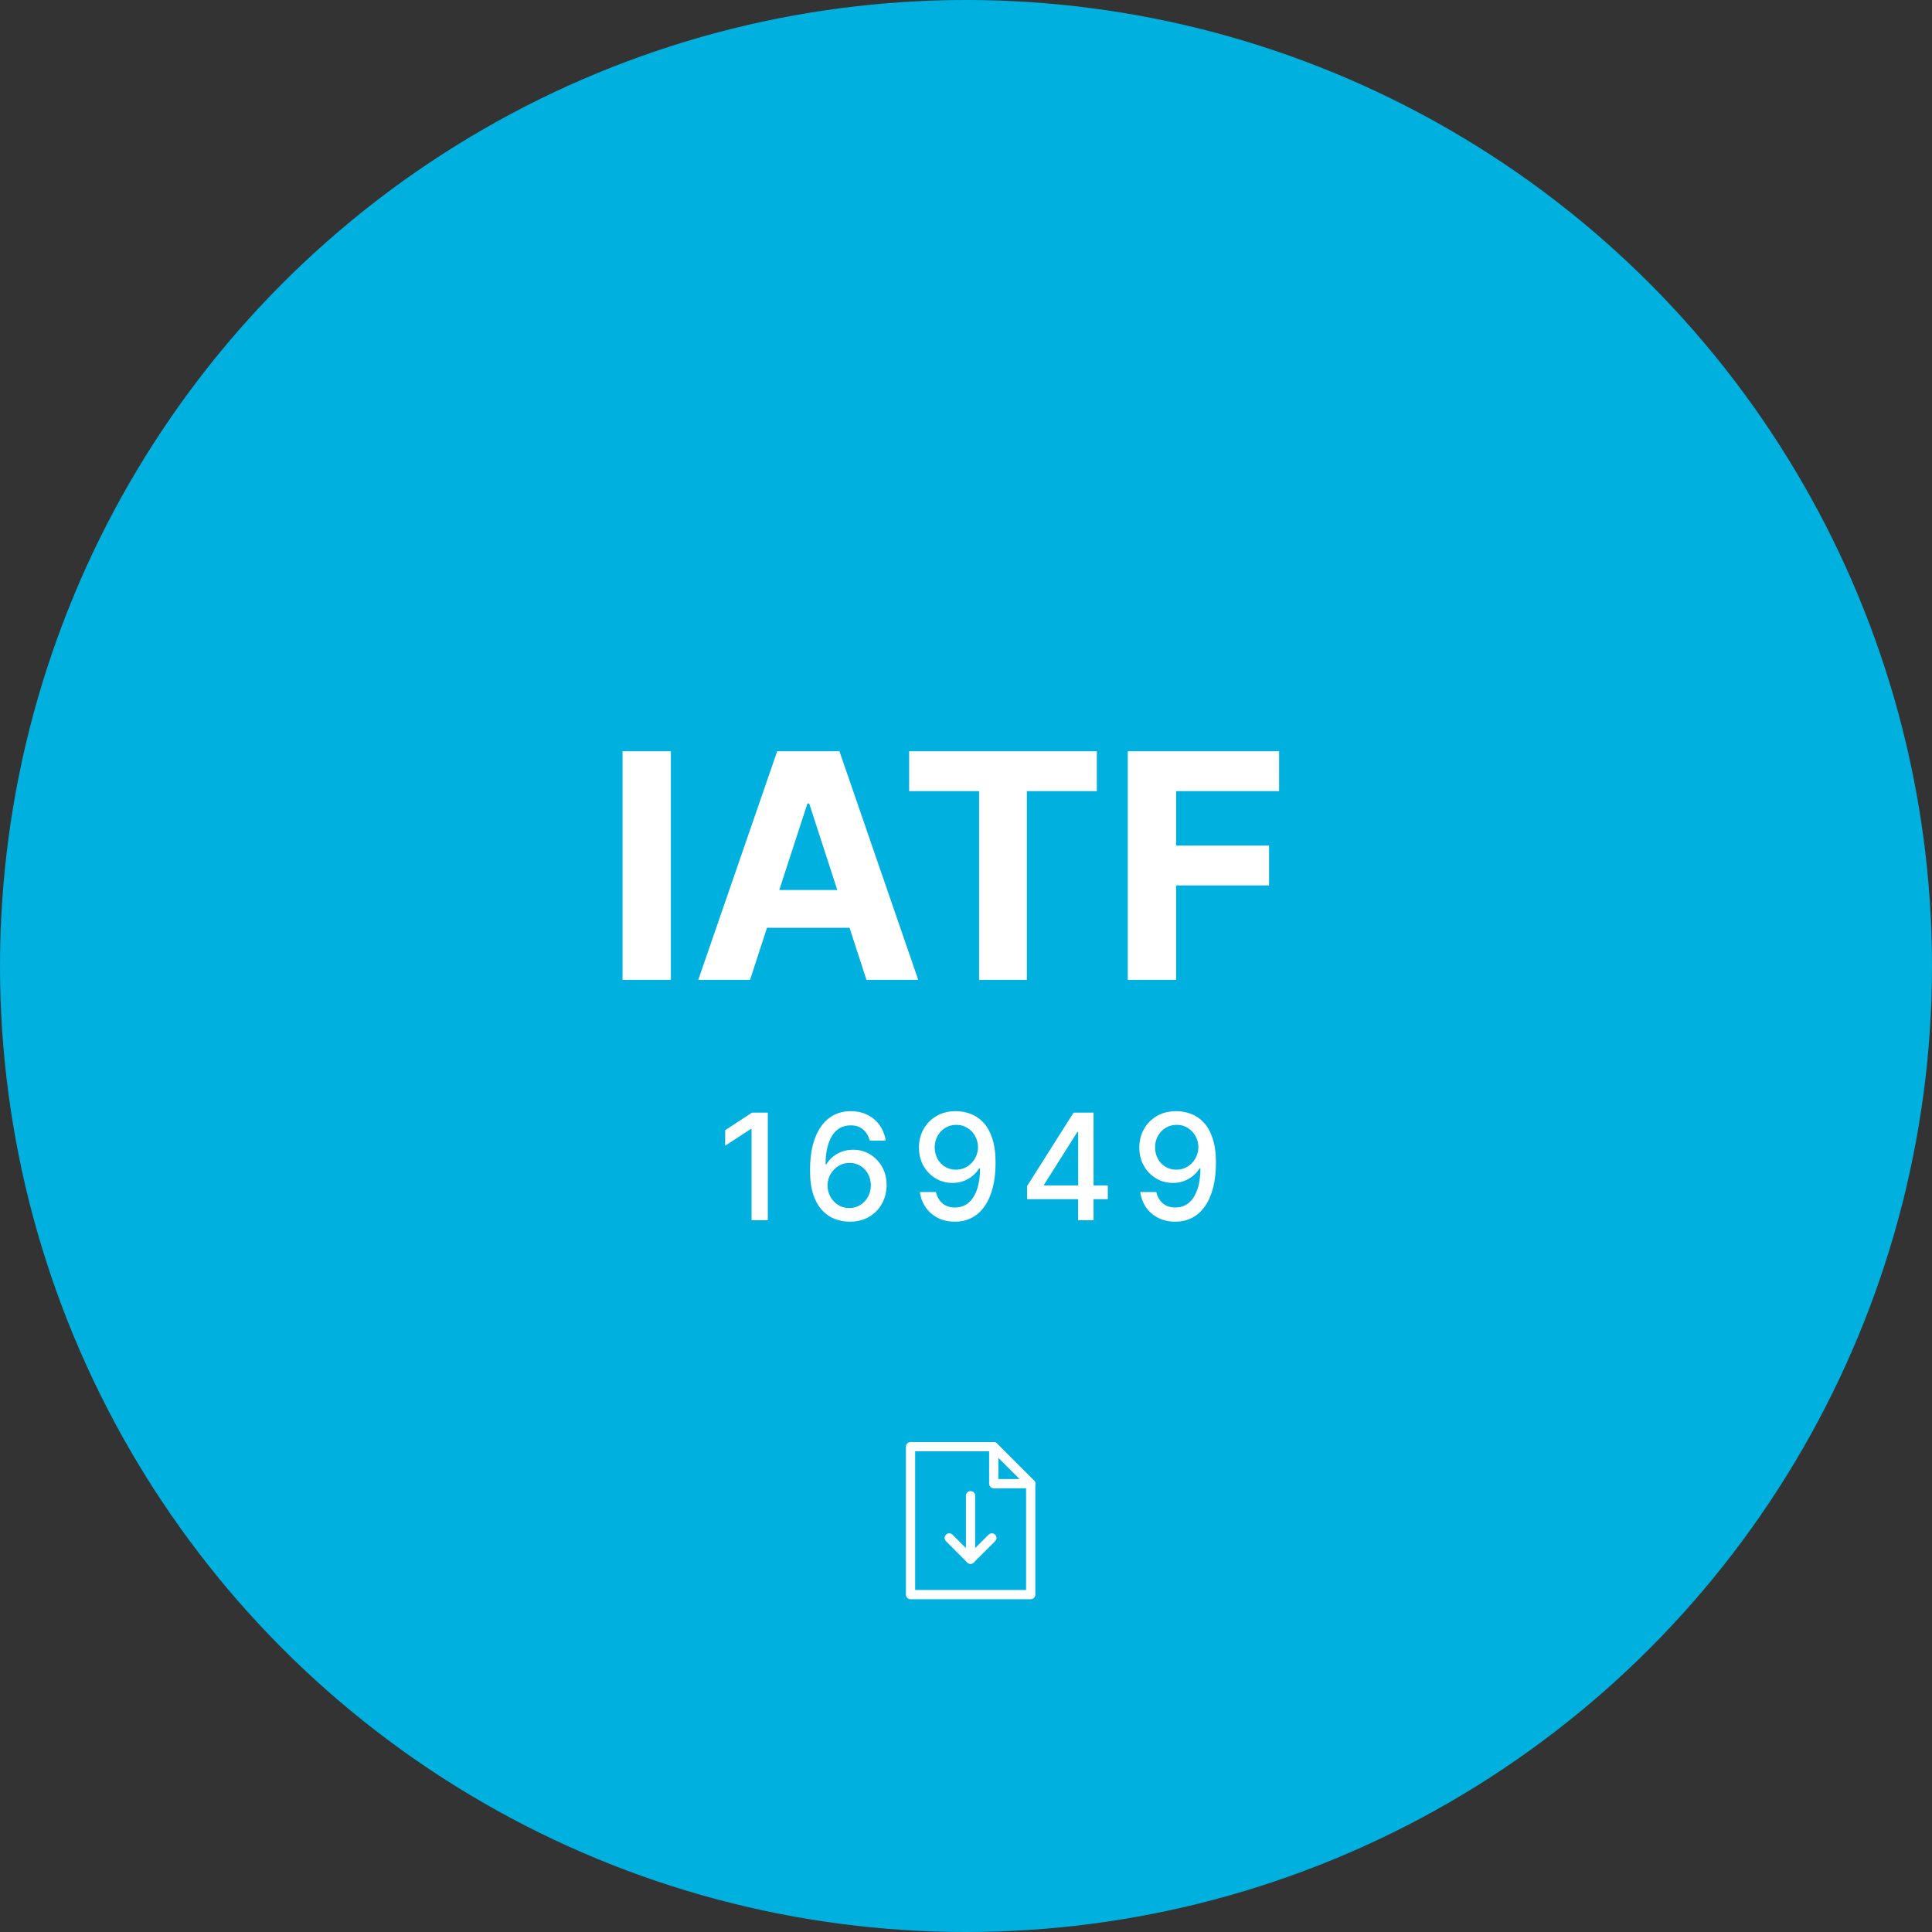
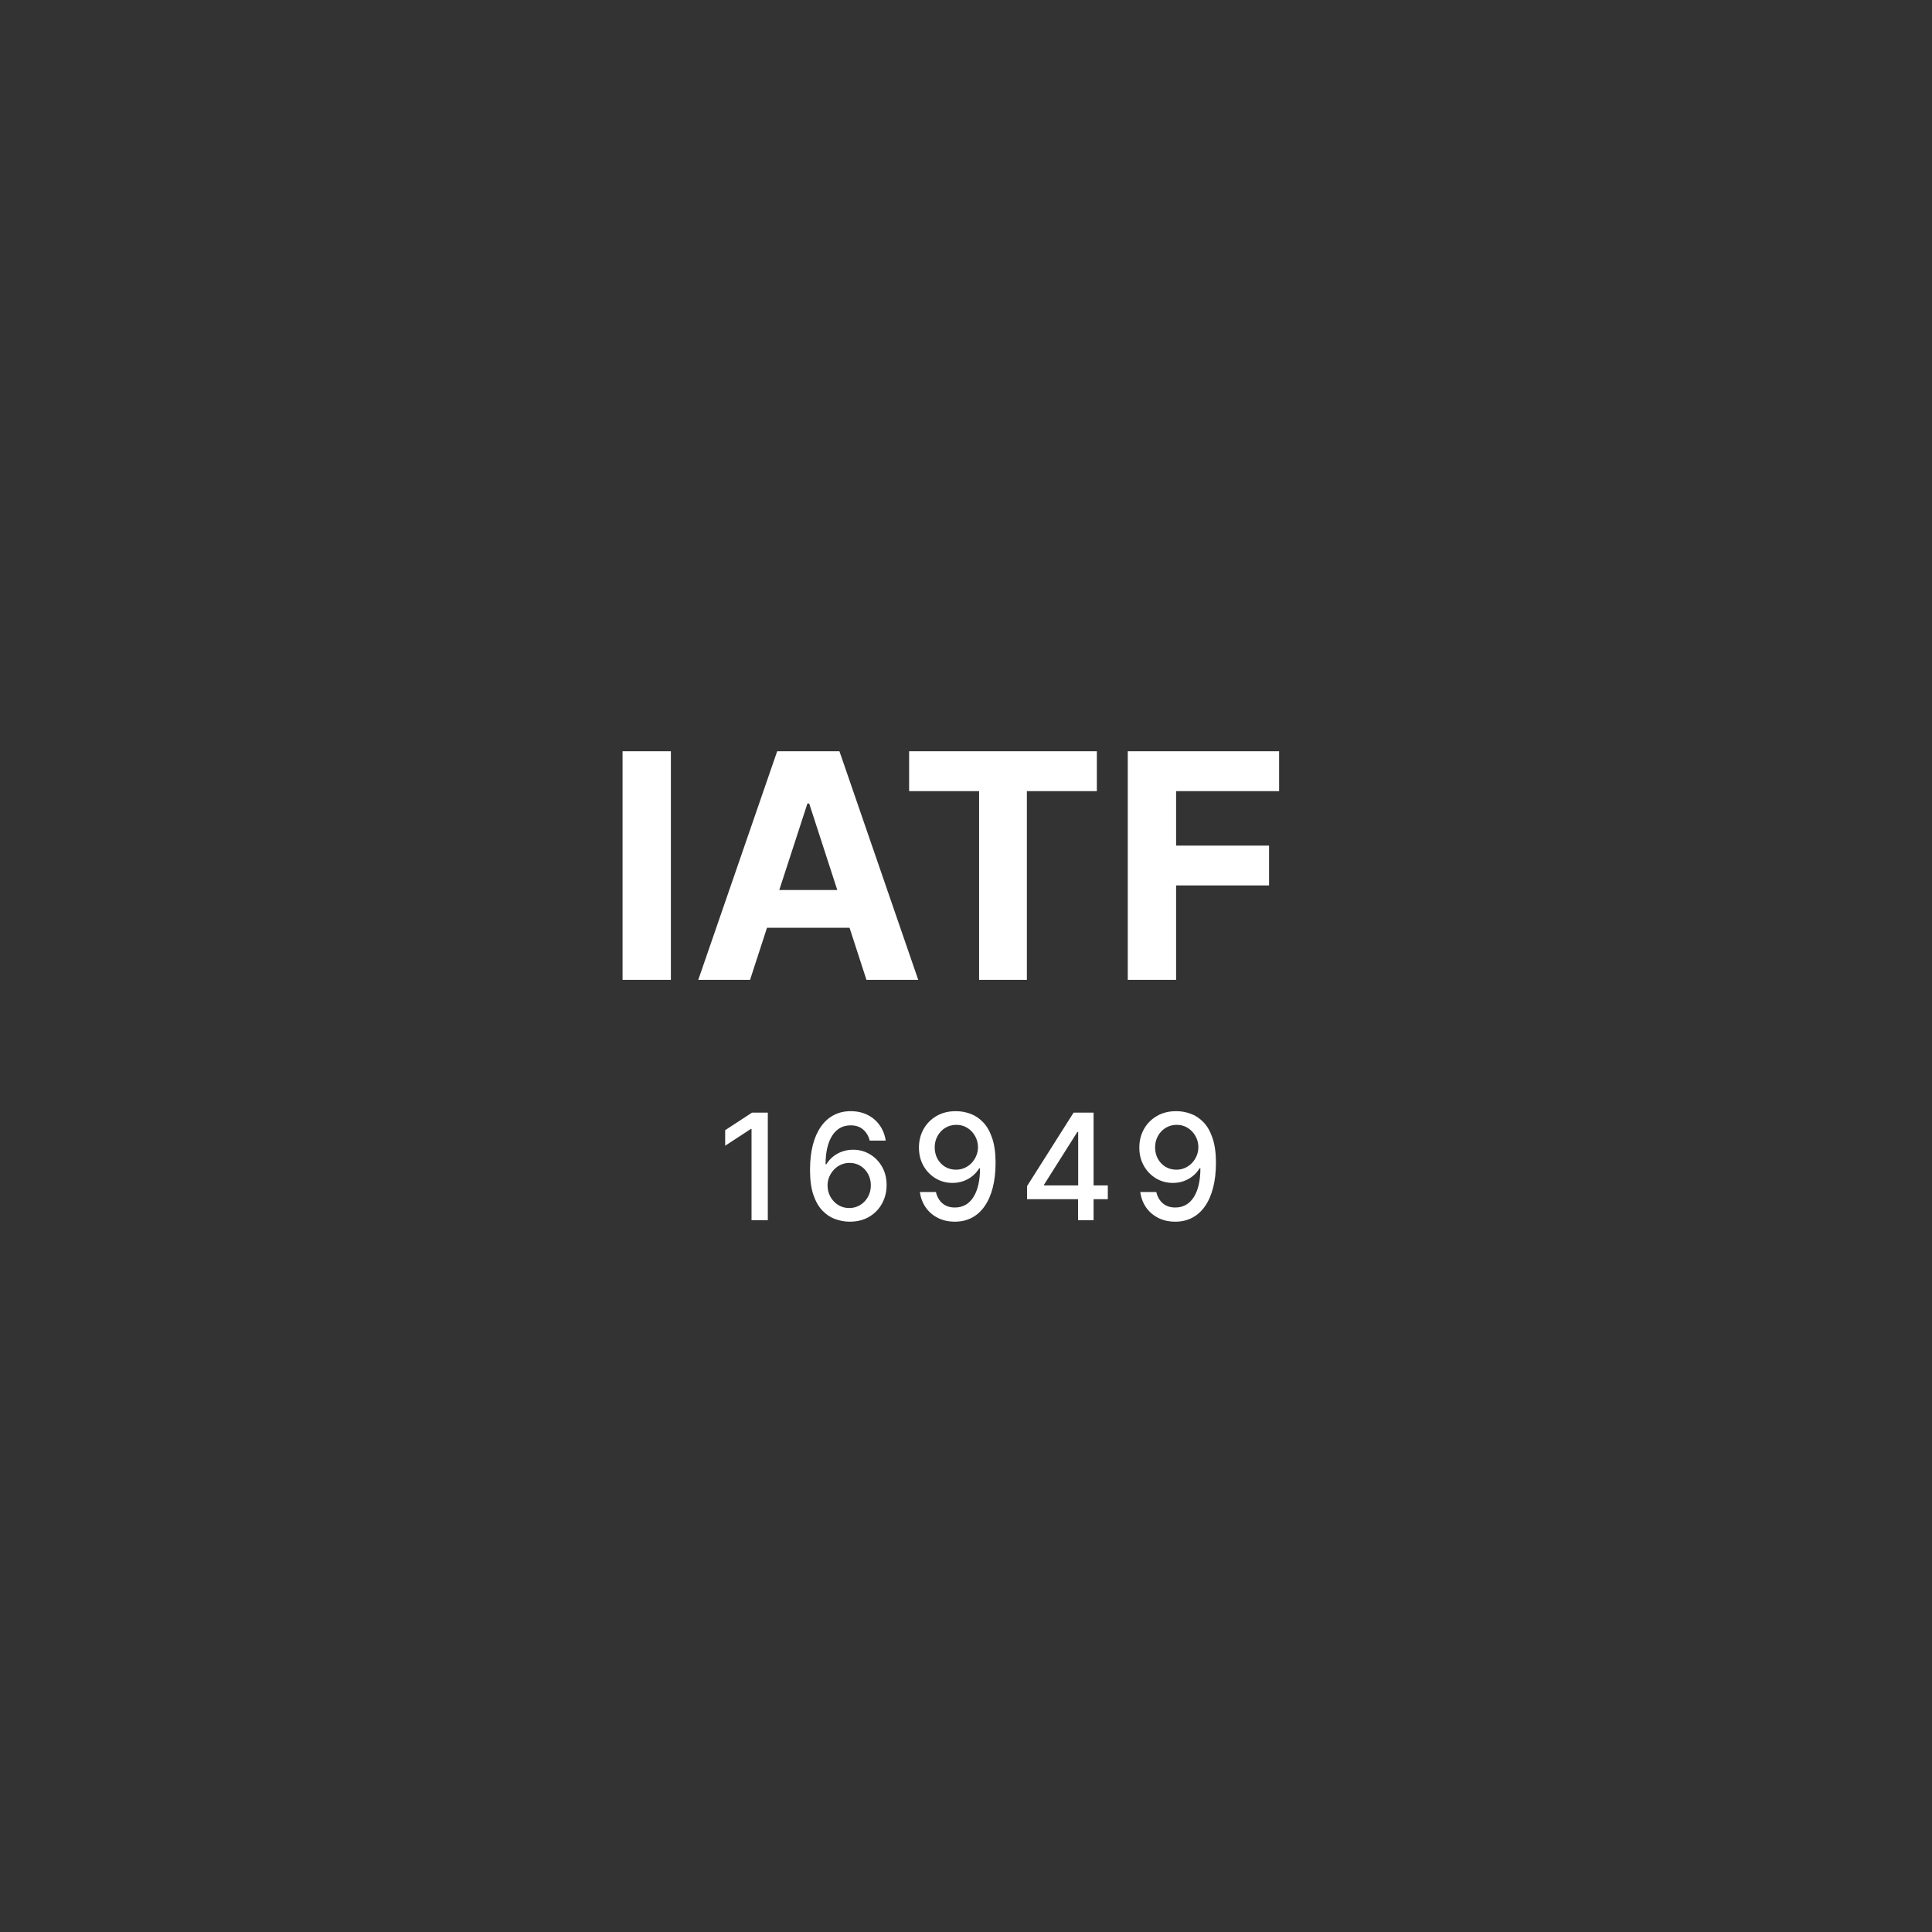
<svg xmlns="http://www.w3.org/2000/svg" width="209" height="209" viewBox="0 0 209 209" fill="none">
  <rect x="0" y="0" width="209" height="209" fill="#333333" stroke="none" />
-   <circle cx="104.5" cy="104.5" r="104.5" fill="#00B0DF" />
  <g clip-path="url(#clip0_288_1212)">
-     <path d="M104.99 161.801V168.671" stroke="white" stroke-linecap="round" stroke-linejoin="round" />
-     <path d="M107.299 166.371L104.989 168.671L102.689 166.371" stroke="white" stroke-linecap="round" stroke-linejoin="round" />
    <path d="M111.5 160.5V172.5H98.5V156.5H107.5" stroke="white" stroke-linecap="round" stroke-linejoin="round" />
-     <path d="M107.5 160.5H111.5L107.5 156.5V160.5Z" stroke="white" stroke-linecap="round" stroke-linejoin="round" />
  </g>
  <path d="M72.575 81.273V106H67.347V81.273H72.575ZM81.139 106H75.537L84.073 81.273H90.81L99.334 106H93.732L87.538 86.923H87.345L81.139 106ZM80.789 96.281H94.022V100.362H80.789V96.281ZM98.347 85.583V81.273H118.655V85.583H111.085V106H105.917V85.583H98.347ZM122 106V81.273H138.372V85.583H127.228V91.475H137.285V95.785H127.228V106H122ZM83.061 120.364V132H81.299V122.125H81.231L78.447 123.943V122.261L81.35 120.364H83.061ZM91.871 132.159C91.352 132.152 90.841 132.057 90.337 131.875C89.837 131.693 89.382 131.39 88.973 130.966C88.564 130.542 88.236 129.972 87.99 129.256C87.748 128.54 87.627 127.646 87.627 126.574C87.627 125.559 87.727 124.657 87.928 123.869C88.132 123.081 88.426 122.417 88.808 121.875C89.191 121.33 89.653 120.915 90.195 120.631C90.736 120.347 91.344 120.205 92.019 120.205C92.712 120.205 93.327 120.341 93.865 120.614C94.403 120.886 94.839 121.263 95.172 121.744C95.509 122.225 95.723 122.773 95.814 123.386H94.081C93.964 122.902 93.731 122.506 93.382 122.199C93.034 121.892 92.579 121.739 92.019 121.739C91.166 121.739 90.502 122.11 90.024 122.852C89.551 123.595 89.312 124.627 89.308 125.949H89.394C89.594 125.619 89.841 125.339 90.132 125.108C90.428 124.873 90.757 124.693 91.121 124.568C91.488 124.439 91.875 124.375 92.28 124.375C92.954 124.375 93.564 124.54 94.109 124.869C94.659 125.195 95.096 125.646 95.422 126.222C95.748 126.797 95.911 127.456 95.911 128.199C95.911 128.941 95.742 129.614 95.405 130.216C95.072 130.818 94.602 131.295 93.996 131.648C93.39 131.996 92.681 132.167 91.871 132.159ZM91.865 130.682C92.312 130.682 92.712 130.572 93.064 130.352C93.416 130.133 93.695 129.837 93.899 129.466C94.104 129.095 94.206 128.68 94.206 128.222C94.206 127.775 94.106 127.367 93.905 127C93.708 126.633 93.435 126.341 93.087 126.125C92.742 125.909 92.348 125.801 91.905 125.801C91.568 125.801 91.255 125.866 90.968 125.994C90.683 126.123 90.433 126.301 90.218 126.528C90.002 126.756 89.831 127.017 89.706 127.312C89.585 127.604 89.524 127.913 89.524 128.239C89.524 128.674 89.625 129.078 89.825 129.449C90.03 129.82 90.308 130.119 90.661 130.347C91.017 130.57 91.418 130.682 91.865 130.682ZM103.45 120.205C103.969 120.208 104.48 120.303 104.984 120.489C105.487 120.674 105.942 120.977 106.347 121.398C106.756 121.818 107.082 122.386 107.325 123.102C107.571 123.814 107.696 124.701 107.7 125.761C107.7 126.78 107.597 127.687 107.393 128.483C107.188 129.275 106.895 129.943 106.512 130.489C106.133 131.034 105.673 131.449 105.131 131.733C104.59 132.017 103.98 132.159 103.302 132.159C102.609 132.159 101.993 132.023 101.455 131.75C100.917 131.477 100.48 131.1 100.143 130.619C99.806 130.134 99.595 129.578 99.512 128.949H101.245C101.359 129.449 101.59 129.854 101.938 130.165C102.29 130.472 102.745 130.625 103.302 130.625C104.154 130.625 104.819 130.254 105.296 129.511C105.773 128.765 106.014 127.723 106.018 126.386H105.927C105.73 126.712 105.484 126.992 105.188 127.227C104.897 127.462 104.569 127.644 104.205 127.773C103.842 127.902 103.453 127.966 103.04 127.966C102.37 127.966 101.76 127.801 101.211 127.472C100.662 127.142 100.224 126.689 99.898 126.114C99.573 125.538 99.41 124.881 99.41 124.142C99.41 123.407 99.576 122.741 99.91 122.142C100.247 121.544 100.717 121.07 101.319 120.722C101.925 120.369 102.635 120.197 103.45 120.205ZM103.455 121.682C103.012 121.682 102.612 121.792 102.256 122.011C101.904 122.227 101.626 122.521 101.421 122.892C101.217 123.259 101.114 123.669 101.114 124.119C101.114 124.57 101.213 124.979 101.41 125.347C101.611 125.71 101.883 126 102.228 126.216C102.576 126.428 102.974 126.534 103.421 126.534C103.754 126.534 104.065 126.47 104.353 126.341C104.641 126.212 104.893 126.034 105.109 125.807C105.325 125.576 105.493 125.314 105.614 125.023C105.736 124.731 105.796 124.424 105.796 124.102C105.796 123.674 105.694 123.277 105.489 122.909C105.289 122.542 105.012 122.246 104.66 122.023C104.308 121.795 103.906 121.682 103.455 121.682ZM111.108 129.727V128.307L116.136 120.364H117.256V122.455H116.545L112.949 128.148V128.239H119.841V129.727H111.108ZM116.625 132V129.295L116.636 128.648V120.364H118.301V132H116.625ZM127.29 120.205C127.809 120.208 128.321 120.303 128.824 120.489C129.328 120.674 129.783 120.977 130.188 121.398C130.597 121.818 130.923 122.386 131.165 123.102C131.411 123.814 131.536 124.701 131.54 125.761C131.54 126.78 131.438 127.687 131.233 128.483C131.029 129.275 130.735 129.943 130.353 130.489C129.974 131.034 129.514 131.449 128.972 131.733C128.43 132.017 127.821 132.159 127.142 132.159C126.449 132.159 125.834 132.023 125.296 131.75C124.758 131.477 124.321 131.1 123.983 130.619C123.646 130.134 123.436 129.578 123.353 128.949H125.086C125.199 129.449 125.43 129.854 125.779 130.165C126.131 130.472 126.586 130.625 127.142 130.625C127.995 130.625 128.66 130.254 129.137 129.511C129.614 128.765 129.855 127.723 129.858 126.386H129.767C129.571 126.712 129.324 126.992 129.029 127.227C128.737 127.462 128.41 127.644 128.046 127.773C127.682 127.902 127.294 127.966 126.881 127.966C126.211 127.966 125.601 127.801 125.052 127.472C124.502 127.142 124.065 126.689 123.739 126.114C123.413 125.538 123.25 124.881 123.25 124.142C123.25 123.407 123.417 122.741 123.75 122.142C124.088 121.544 124.557 121.07 125.16 120.722C125.766 120.369 126.476 120.197 127.29 120.205ZM127.296 121.682C126.853 121.682 126.453 121.792 126.097 122.011C125.745 122.227 125.466 122.521 125.262 122.892C125.057 123.259 124.955 123.669 124.955 124.119C124.955 124.57 125.053 124.979 125.25 125.347C125.451 125.71 125.724 126 126.069 126.216C126.417 126.428 126.815 126.534 127.262 126.534C127.595 126.534 127.906 126.47 128.194 126.341C128.481 126.212 128.733 126.034 128.949 125.807C129.165 125.576 129.334 125.314 129.455 125.023C129.576 124.731 129.637 124.424 129.637 124.102C129.637 123.674 129.535 123.277 129.33 122.909C129.129 122.542 128.853 122.246 128.5 122.023C128.148 121.795 127.747 121.682 127.296 121.682Z" fill="white" />
  <defs>
    <clipPath id="clip0_288_1212">
-       <rect width="14" height="17" fill="white" transform="translate(98 156)" />
-     </clipPath>
+       </clipPath>
  </defs>
</svg>